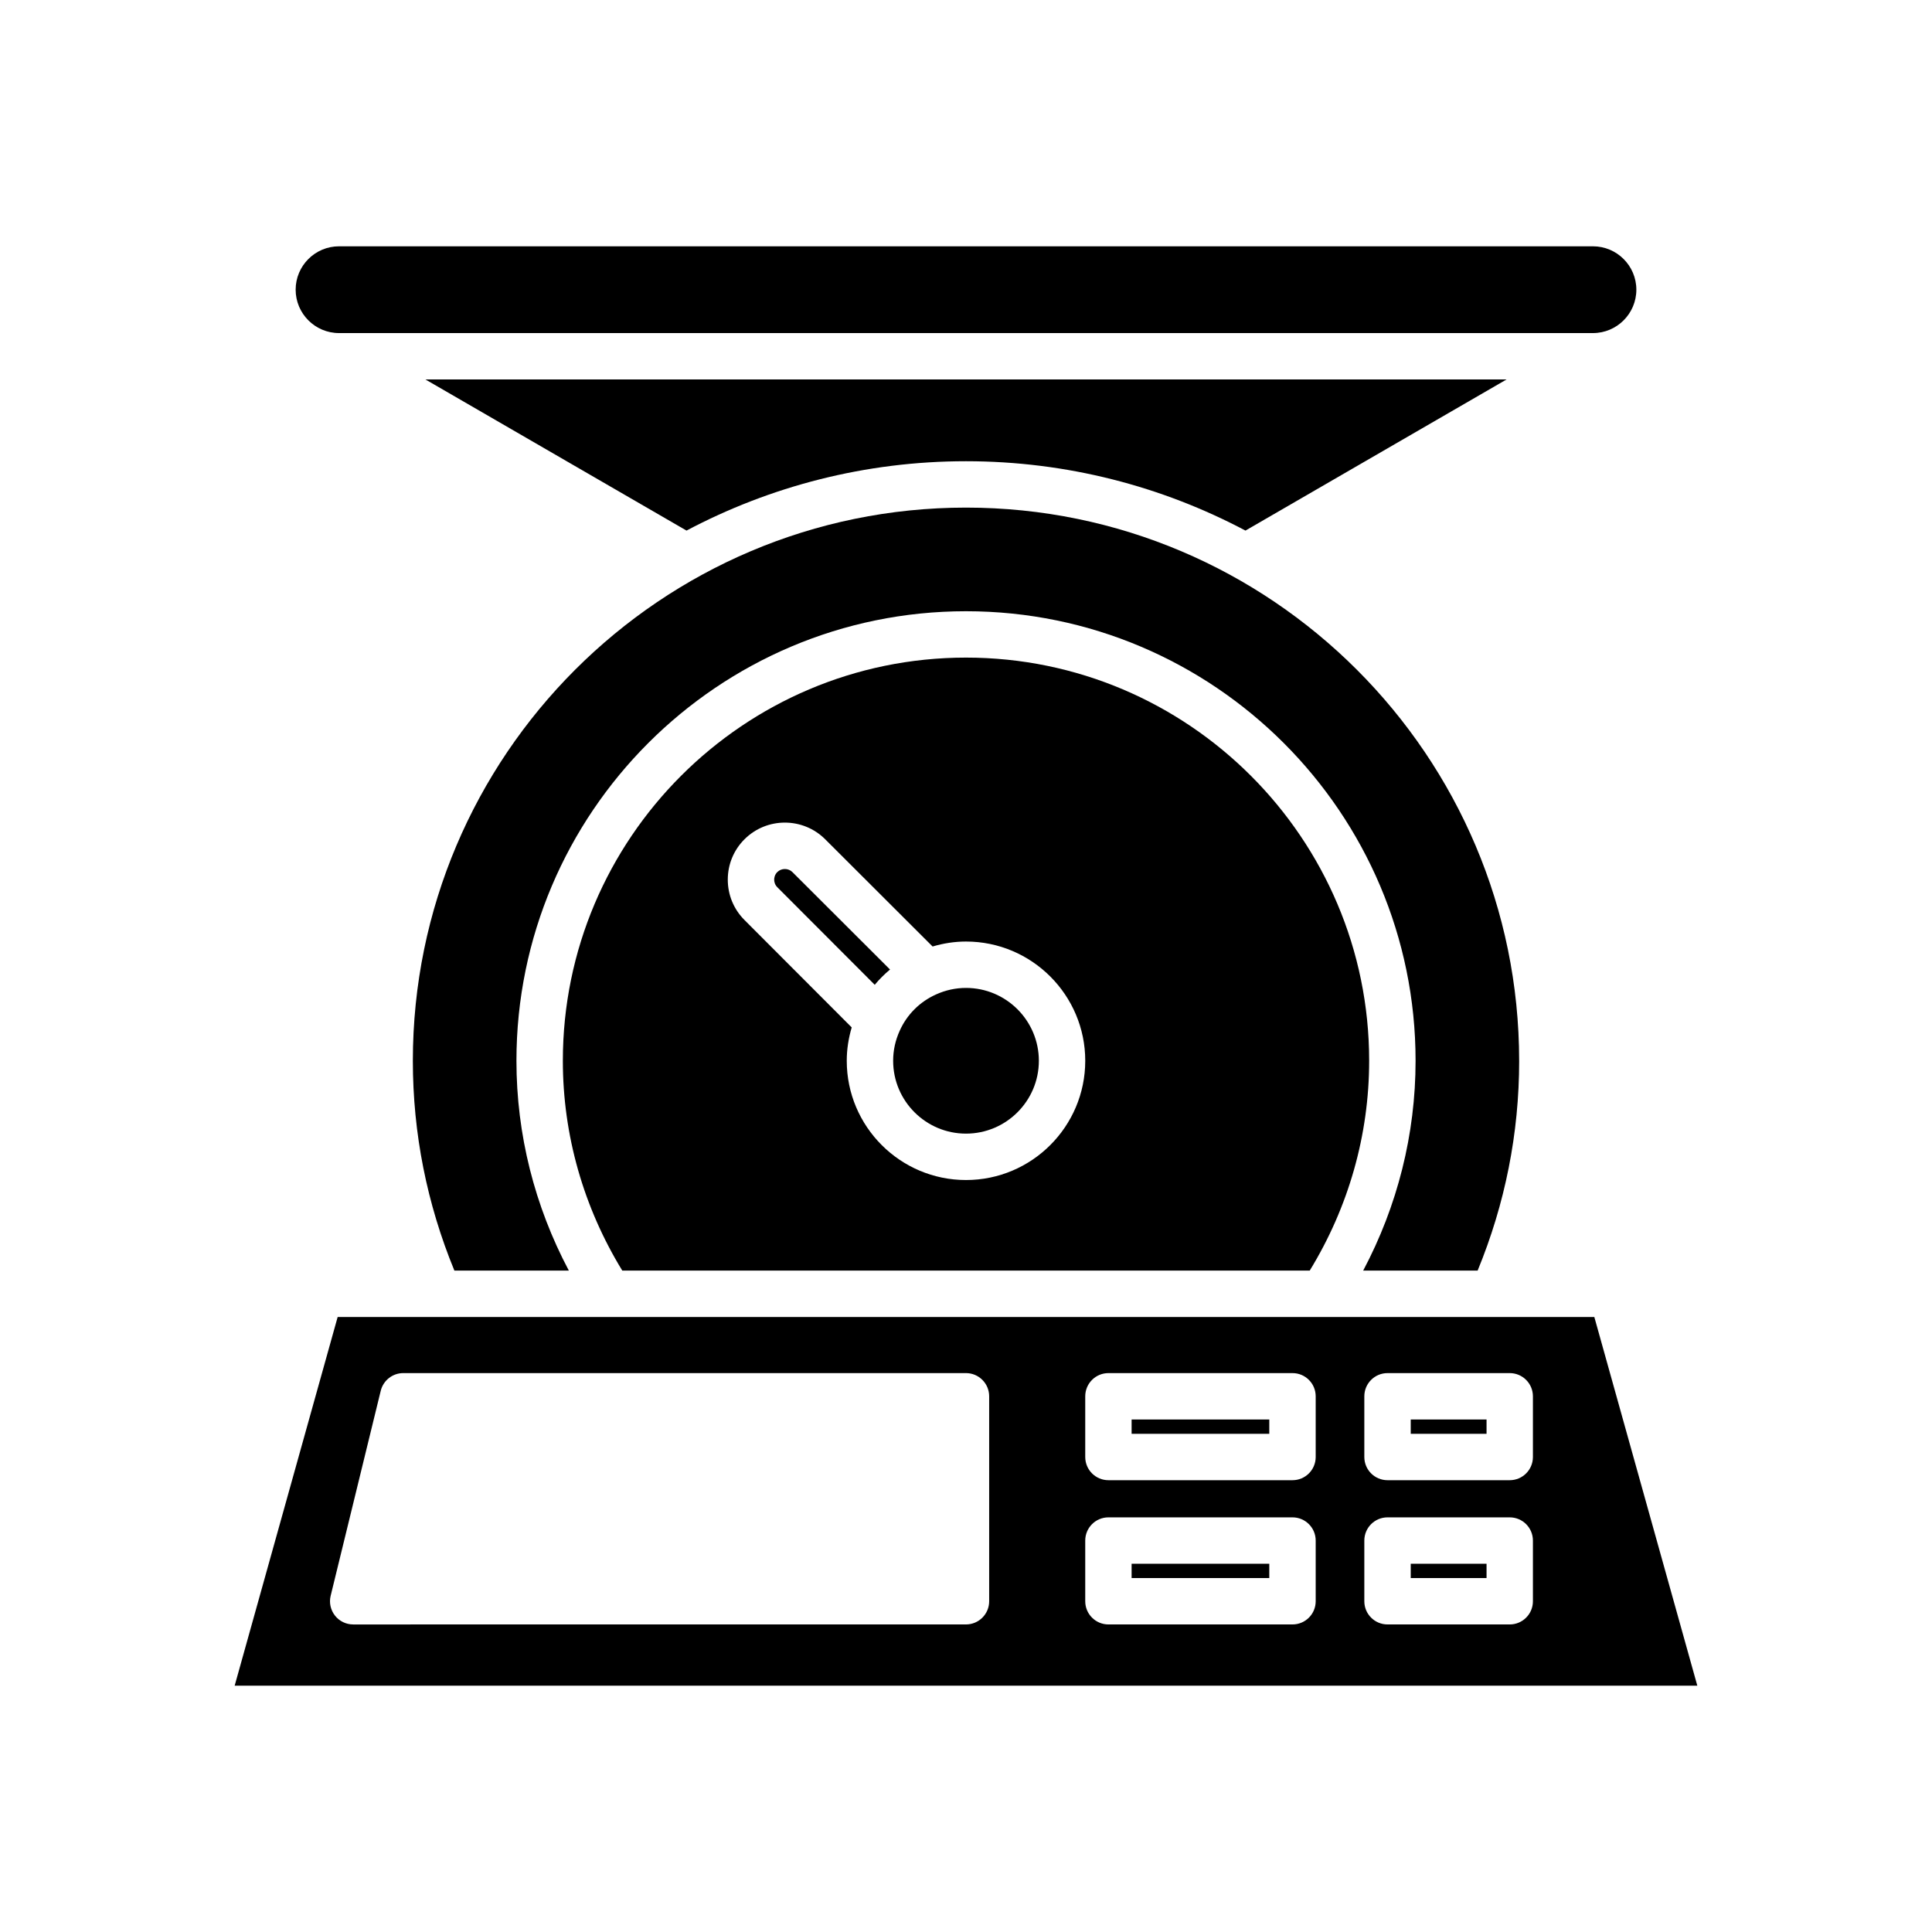
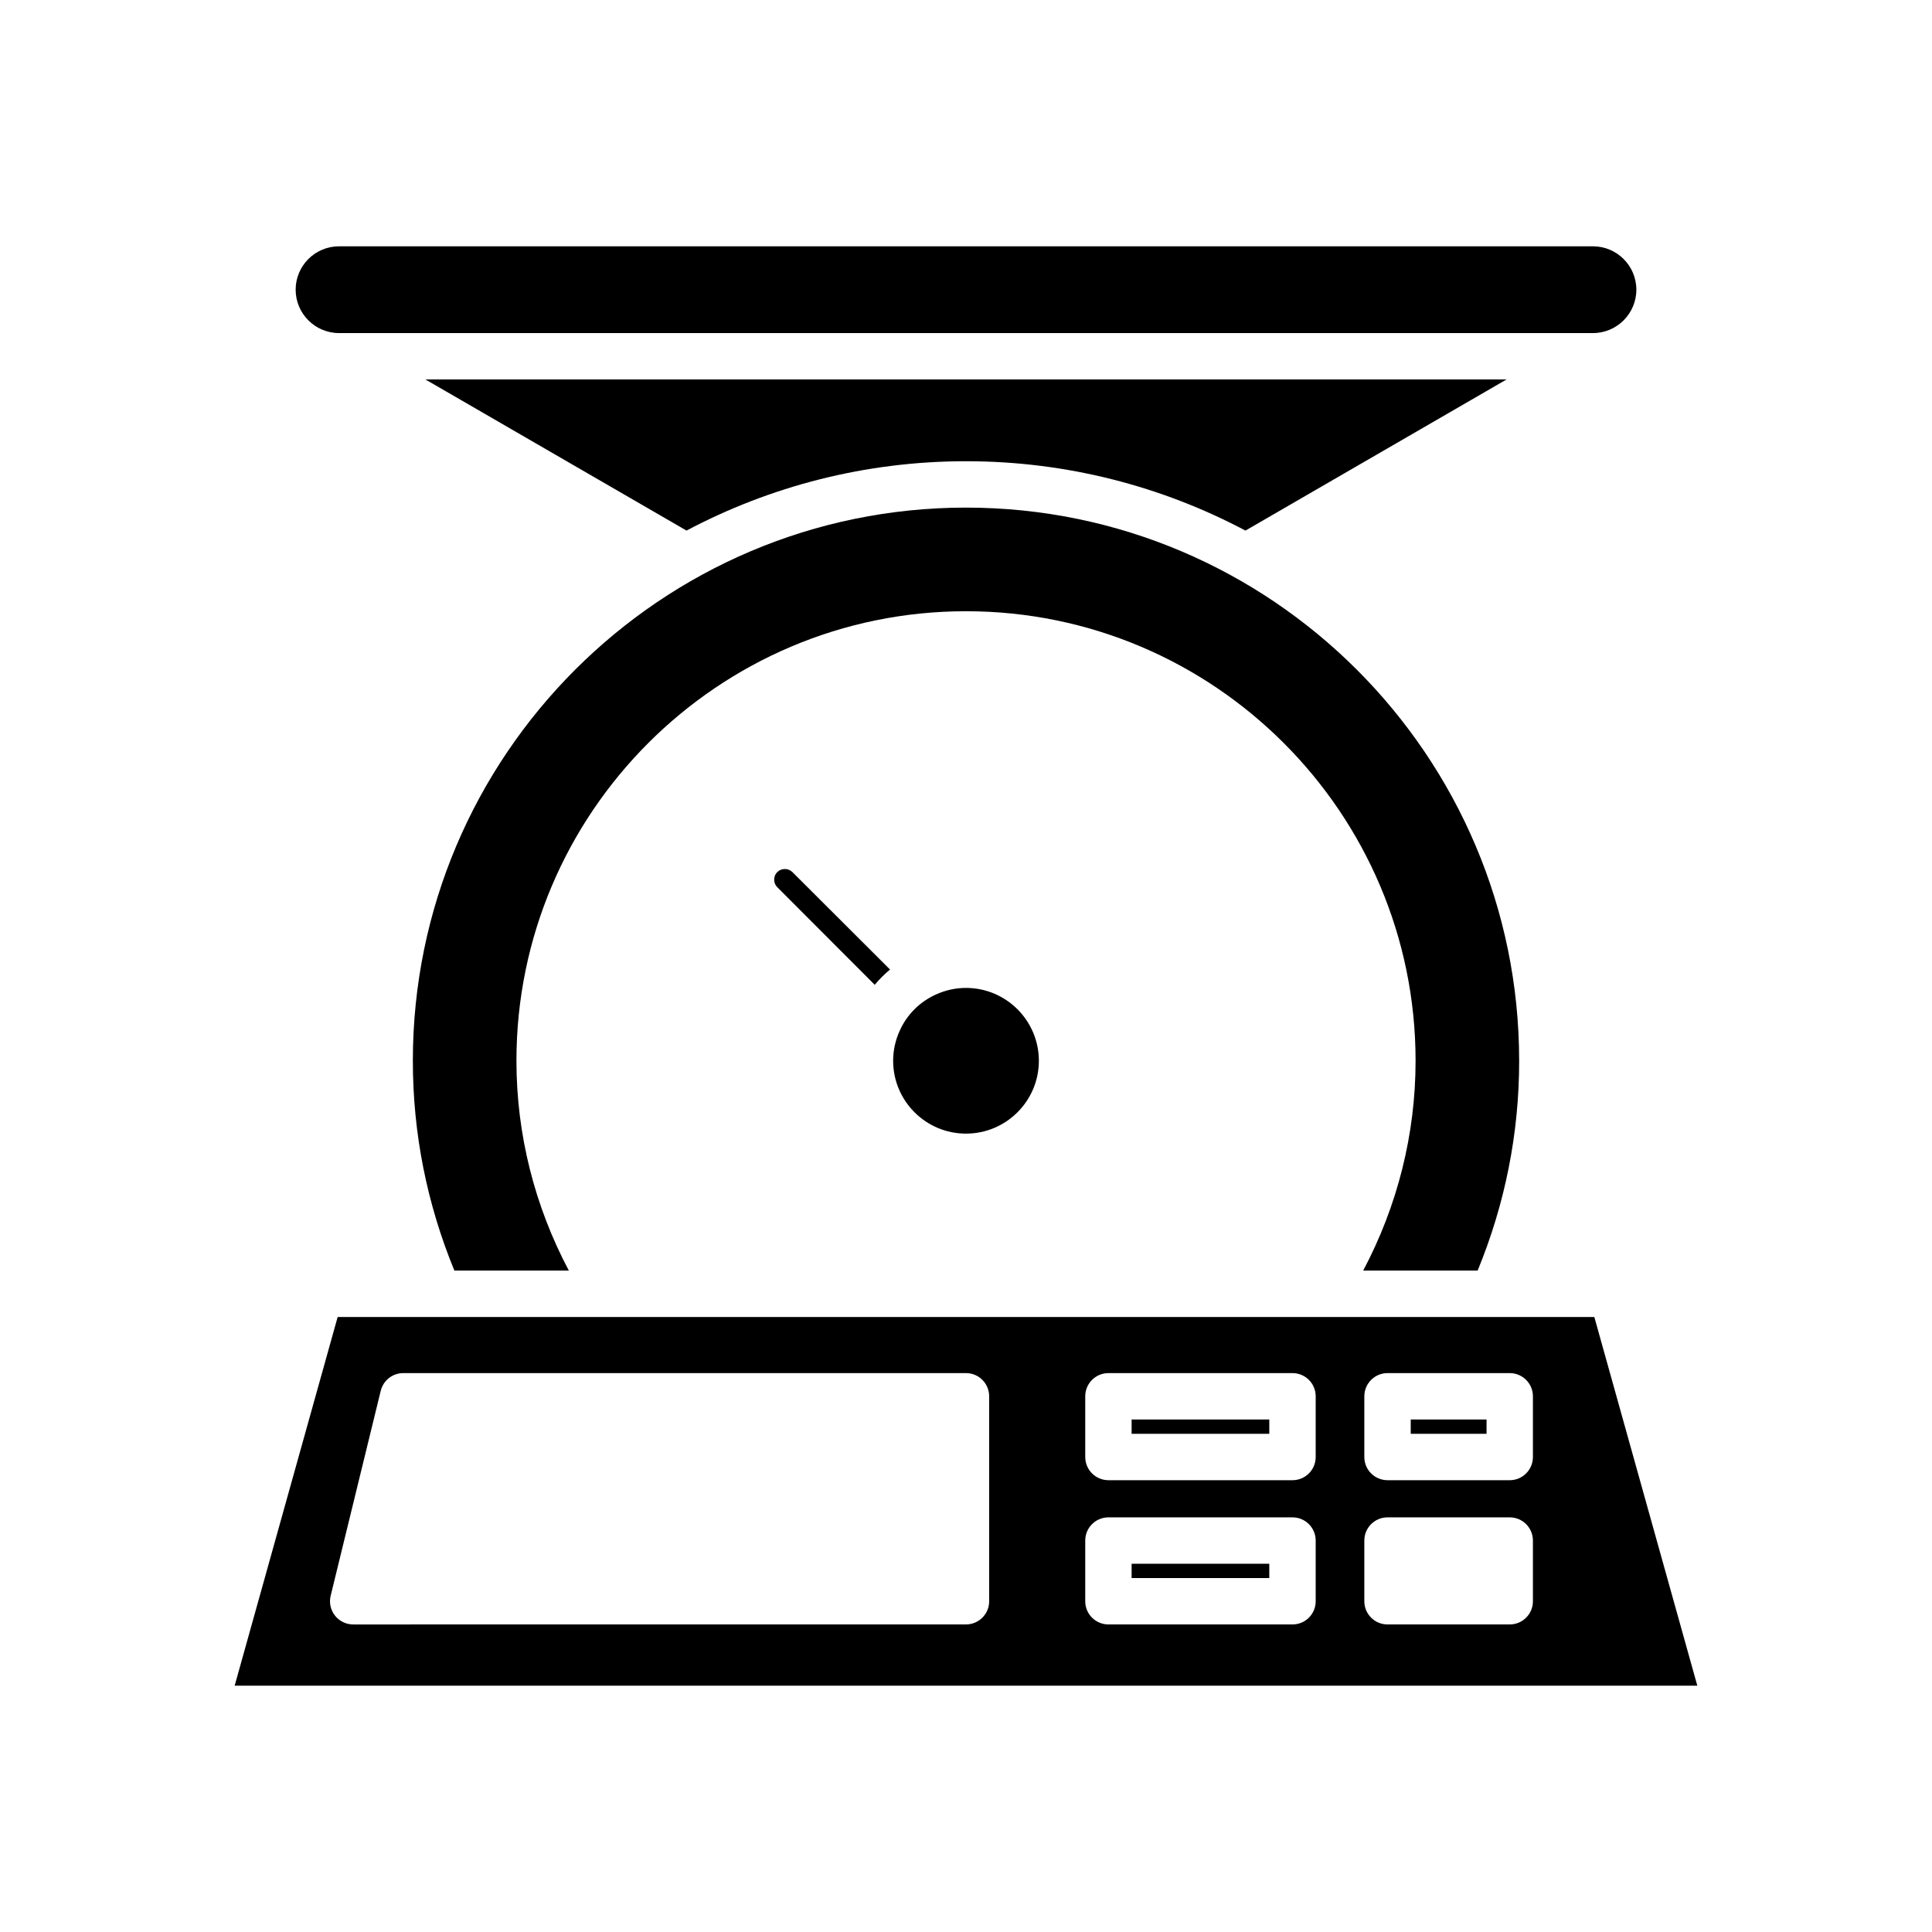
<svg xmlns="http://www.w3.org/2000/svg" fill="#000000" width="800px" height="800px" version="1.1" viewBox="144 144 512 512">
  <g>
    <path d="m222.35 220.77c0 6.34 5.16 11.5 11.5 11.5h332.3c6.34 0 11.5-5.164 11.5-11.5 0-6.34-5.16-11.496-11.5-11.496h-332.3c-6.344 0-11.5 5.156-11.5 11.496z" />
    <path d="m400 266.23c26.734 0 51.934 6.668 74.062 18.379l69.195-40.051h-286.52l69.195 40.051c22.129-11.715 47.328-18.379 74.066-18.379z" />
    <path d="m546.59 425.12c0-80.832-65.758-146.6-146.59-146.6s-146.59 65.766-146.59 146.6c0 19.246 3.734 37.918 11.008 55.602h30.332c-9.078-17.117-13.887-36.117-13.887-55.609 0-65.691 53.445-119.13 119.14-119.13s119.14 53.441 119.14 119.13c0 19.492-4.809 38.492-13.887 55.609h30.332c7.273-17.684 11.008-36.359 11.008-55.602z" />
    <path d="m400 405.81c-2.727 0-5.383 0.574-7.91 1.715-4.332 1.934-7.754 5.356-9.668 9.652-1.152 2.551-1.73 5.215-1.73 7.941 0 10.645 8.66 19.305 19.309 19.305 10.645 0 19.309-8.66 19.309-19.305-0.004-10.648-8.664-19.309-19.309-19.309z" />
    <path d="m349.99 375.11c-0.715 0.715-0.824 1.566-0.824 2.004 0 0.445 0.109 1.289 0.824 2.004l25.824 25.863c1.227-1.473 2.574-2.82 4.051-4.047l-25.863-25.82c-1.086-1.09-2.926-1.086-4.012-0.004z" />
-     <path d="m400 318.27c-58.914 0-106.84 47.93-106.84 106.84 0 19.691 5.477 38.828 15.75 55.609h182.18c10.277-16.781 15.75-35.918 15.75-55.609 0.004-58.91-47.93-106.84-106.84-106.84zm0 138.45c-17.426 0-31.602-14.172-31.602-31.598 0-3.016 0.465-5.973 1.312-8.848l-28.418-28.465c-2.848-2.852-4.422-6.644-4.422-10.695 0-4.047 1.57-7.84 4.422-10.695 5.902-5.894 15.496-5.894 21.395 0l28.461 28.414c2.871-0.852 5.828-1.316 8.852-1.316 17.426 0 31.602 14.18 31.602 31.605-0.004 17.426-14.176 31.598-31.602 31.598z" />
-     <path d="m517.86 558.41h20.09v3.793h-20.09z" />
    <path d="m517.86 520.18h20.09v3.793h-20.09z" />
    <path d="m443.89 520.18h36.484v3.793h-36.484z" />
    <path d="m593.81 590.73-27.297-97.711h-306.1-0.02-26.91l-27.297 97.711zm-88.25-76.695c0-3.398 2.754-6.148 6.148-6.148h32.383c3.394 0 6.148 2.75 6.148 6.148v16.086c0 3.398-2.75 6.148-6.148 6.148h-32.383c-3.394 0-6.148-2.75-6.148-6.148zm0 38.23c0-3.398 2.754-6.148 6.148-6.148h32.383c3.394 0 6.148 2.75 6.148 6.148v16.086c0 3.398-2.75 6.144-6.148 6.144h-32.383c-3.394 0-6.148-2.75-6.148-6.144zm-73.961-38.23c0-3.398 2.754-6.148 6.148-6.148h48.777c3.394 0 6.148 2.75 6.148 6.148v16.086c0 3.398-2.754 6.148-6.148 6.148h-48.777c-3.394 0-6.148-2.75-6.148-6.148zm0 38.23c0-3.398 2.754-6.148 6.148-6.148h48.777c3.394 0 6.148 2.75 6.148 6.148v16.086c0 3.398-2.754 6.144-6.148 6.144h-48.777c-3.394 0-6.148-2.75-6.148-6.144zm-186.7-39.691c0.672-2.75 3.137-4.688 5.973-4.688h149.12c3.394 0 6.148 2.75 6.148 6.148v54.316c0 3.398-2.754 6.144-6.148 6.144l-162.39 0.004c-1.887 0-3.672-0.863-4.836-2.352-1.164-1.484-1.586-3.422-1.137-5.254z" />
    <path d="m443.89 558.41h36.484v3.793h-36.484z" />
  </g>
</svg>